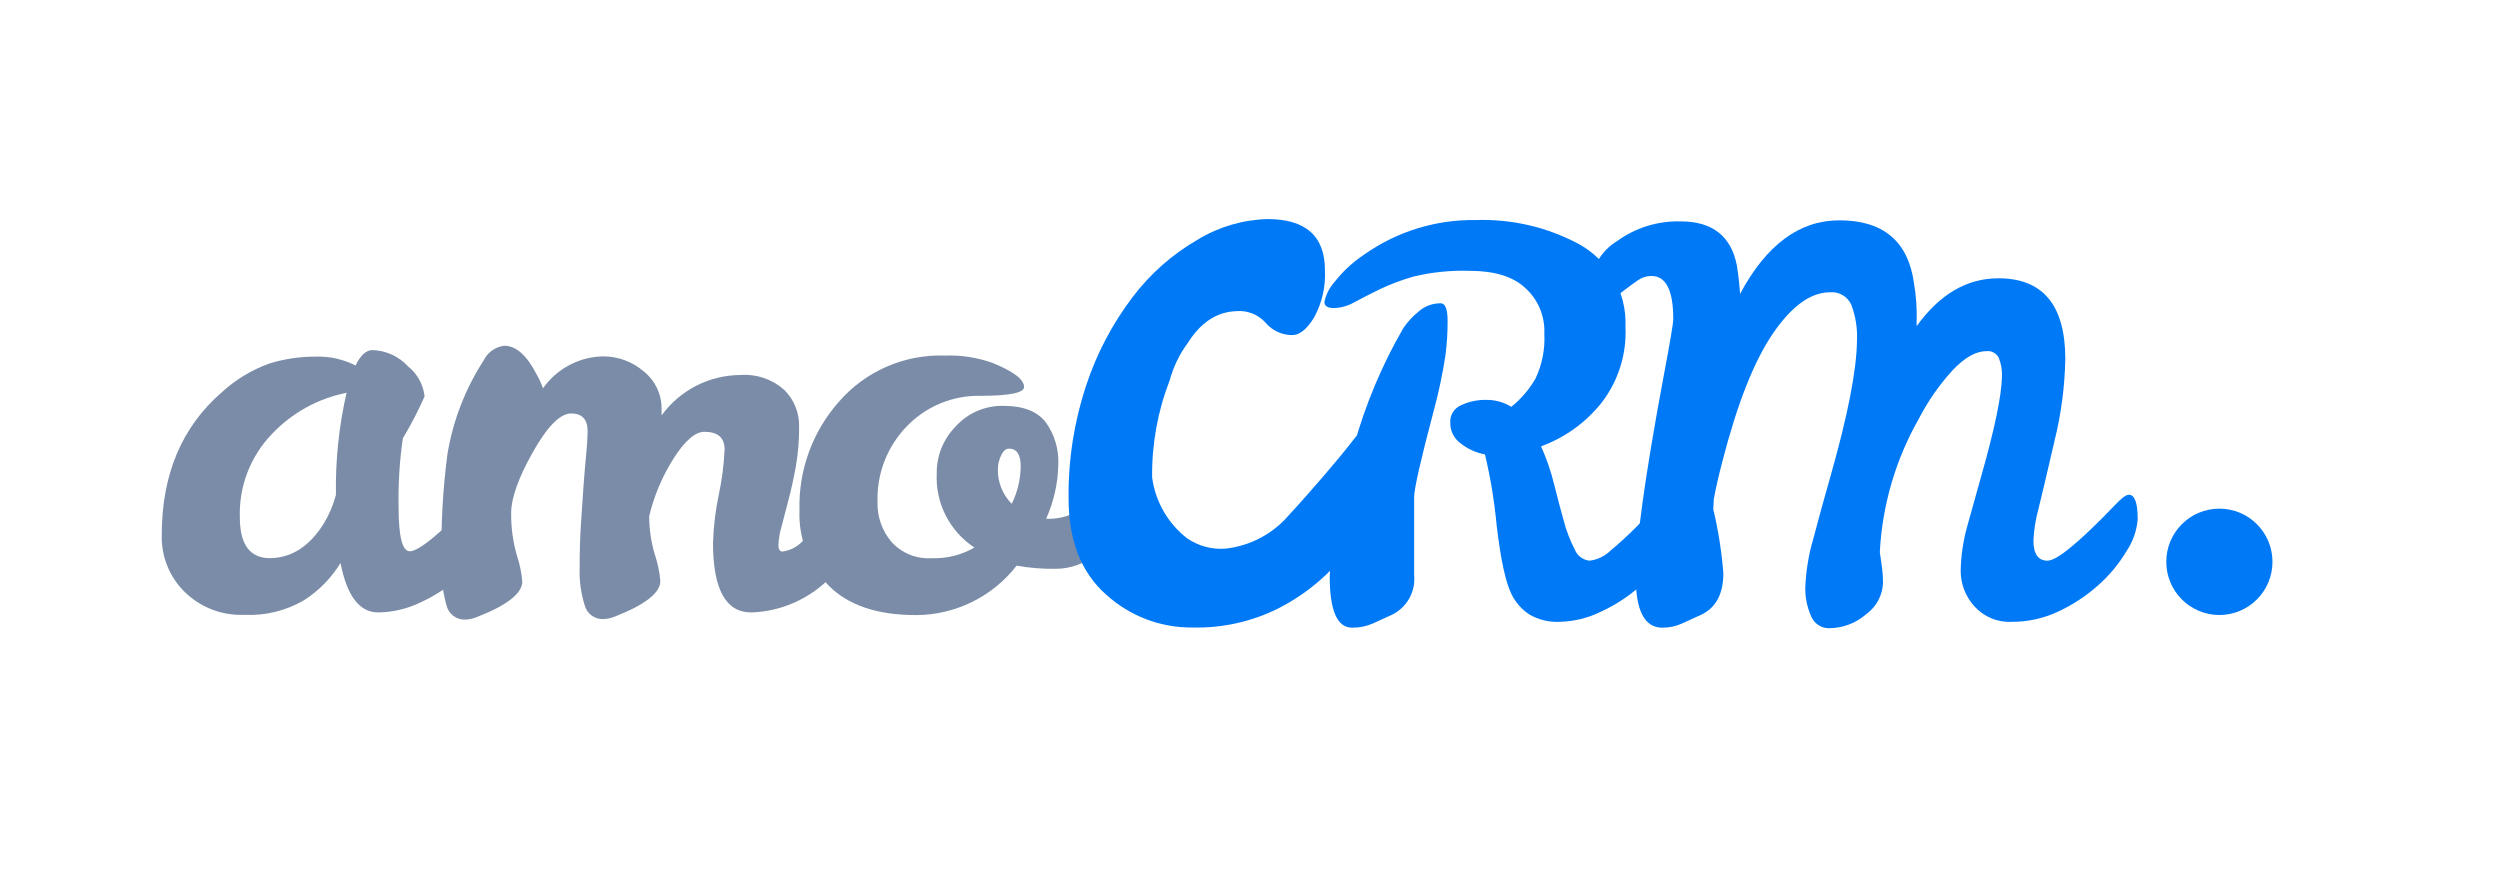
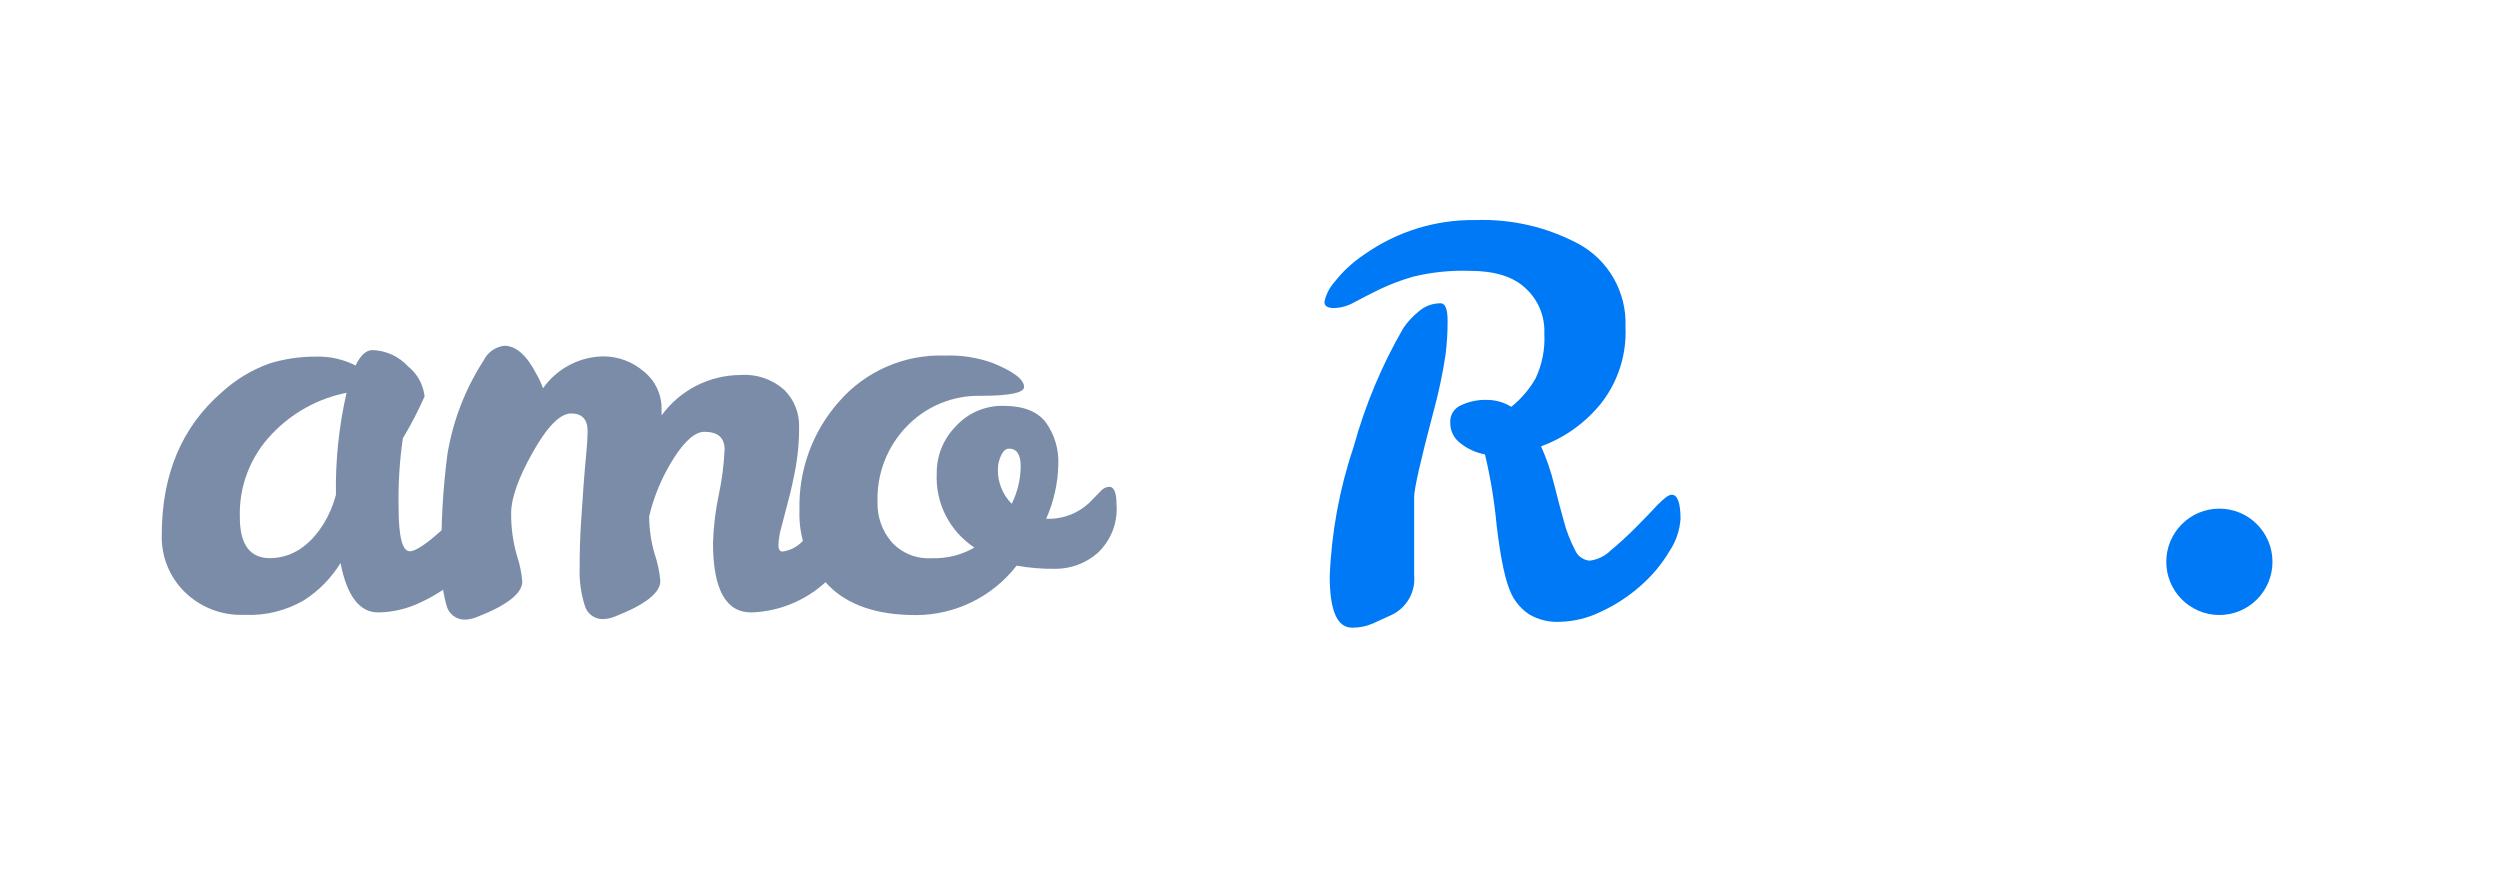
<svg xmlns="http://www.w3.org/2000/svg" width="912" height="321" viewBox="0 0 912 321" fill="none">
  <path d="M178.914 176.919C181.238 176.919 182.401 179.894 182.401 185.843C182.145 190.073 180.786 194.164 178.462 197.709C175.63 202.444 172.068 206.701 167.906 210.317C163.575 214.137 158.714 217.305 153.475 219.727C148.641 222.077 143.351 223.336 137.979 223.414C131.135 223.414 126.551 217.4 124.227 205.371C120.879 210.85 116.331 215.493 110.926 218.95C104.335 222.813 96.762 224.669 89.135 224.286C85.078 224.462 81.028 223.79 77.244 222.315C73.459 220.839 70.022 218.594 67.15 215.717C64.458 213.021 62.347 209.795 60.948 206.247C59.549 202.699 58.891 198.903 59.015 195.09C59.015 173.103 66.311 155.773 80.903 143.097C85.932 138.49 91.824 134.929 98.239 132.622C103.727 130.919 109.442 130.071 115.188 130.098C120.224 129.936 125.221 131.048 129.715 133.331C131.523 129.583 133.588 127.707 135.913 127.707C138.349 127.788 140.746 128.352 142.962 129.366C145.179 130.383 147.172 131.828 148.826 133.623C152.217 136.33 154.399 140.271 154.896 144.586C152.571 149.854 149.918 154.972 146.954 159.911C145.761 168.198 145.243 176.566 145.404 184.938C145.404 195.714 146.76 201.104 149.472 201.104C152.829 201.104 160.965 194.378 173.878 180.928C176.202 178.255 177.881 176.919 178.914 176.919ZM87.489 188.686C87.489 198.645 91.169 203.625 98.529 203.625C106.406 203.496 112.927 199.293 118.093 191.016C120.079 187.76 121.579 184.229 122.548 180.538C122.335 168.011 123.636 155.505 126.422 143.29C115.965 145.359 106.416 150.651 99.111 158.422C95.257 162.438 92.244 167.184 90.248 172.38C88.252 177.577 87.314 183.123 87.489 188.686Z" fill="#7A8CA7" />
  <path d="M264.334 163.988C264.334 159.677 261.881 157.523 256.974 157.523C253.616 157.523 249.871 160.755 245.739 167.221C241.628 173.696 238.618 180.809 236.829 188.272V188.659C236.86 193.258 237.545 197.831 238.863 202.24C239.922 205.378 240.605 208.638 240.896 211.938C240.896 216.249 235.408 220.561 224.432 224.872C223.017 225.462 221.508 225.791 219.977 225.842C218.458 225.883 216.969 225.405 215.755 224.489C214.541 223.573 213.674 222.274 213.294 220.798C211.912 216.375 211.29 211.752 211.455 207.121C211.455 201.365 211.616 195.975 211.938 190.955C212.261 185.931 212.584 181.213 212.907 176.793C213.23 172.482 213.553 168.666 213.876 165.345C214.198 162.028 214.36 159.344 214.36 157.296C214.36 152.984 212.359 150.83 208.355 150.83C204.352 150.83 199.703 155.518 194.409 164.894C189.115 174.269 186.467 181.708 186.467 187.203C186.42 192.352 187.104 197.478 188.501 202.434C189.561 205.575 190.244 208.831 190.535 212.132C190.535 216.443 185.047 220.754 174.071 225.065C172.656 225.656 171.147 225.985 169.616 226.036C168.097 226.073 166.612 225.591 165.399 224.675C164.187 223.763 163.318 222.464 162.933 220.992C161.486 215.951 160.864 210.71 161.093 205.473C160.783 192.179 161.496 178.886 163.224 165.701C165.214 153.534 169.699 141.906 176.395 131.557C177.098 130.091 178.159 128.823 179.479 127.876C180.799 126.927 182.336 126.323 183.949 126.126C188.254 126.126 192.192 129.62 195.765 136.601C196.7 138.205 197.479 139.894 198.089 141.645C200.568 138.12 203.842 135.23 207.645 133.209C211.447 131.184 215.672 130.088 219.977 130.007C225.454 129.979 230.753 131.943 234.892 135.536C236.954 137.201 238.609 139.314 239.728 141.719C240.847 144.124 241.402 146.753 241.348 149.406V151.539C244.663 146.984 249.004 143.273 254.018 140.712C259.033 138.151 264.58 136.808 270.209 136.797C273.085 136.591 275.973 136.967 278.701 137.9C281.429 138.833 283.943 140.305 286.093 142.228C287.861 143.972 289.254 146.058 290.187 148.361C291.12 150.661 291.572 153.13 291.517 155.613C291.558 160.423 291.168 165.23 290.354 169.972C289.579 174.283 288.708 178.289 287.739 181.997C286.77 185.704 285.899 189.035 285.124 191.99C284.463 194.198 284.073 196.477 283.962 198.78C283.962 200.395 284.479 201.206 285.511 201.206C288.249 200.826 290.777 199.527 292.678 197.519C295.52 195.059 298.36 192.376 301.201 189.466L309.046 181.416C311.522 178.893 313.19 177.634 314.049 177.634C315.857 177.634 316.762 179.788 316.762 184.1C316.762 193.153 312.21 201.949 303.106 210.483C295.477 218.427 285.05 223.068 274.051 223.417C264.754 223.417 260.105 214.947 260.105 198.004C260.295 192.068 261.008 186.159 262.236 180.348C263.386 174.965 264.088 169.49 264.334 163.988Z" fill="#7A8CA7" />
  <path d="M370.869 206.343C366.52 211.943 360.957 216.481 354.597 219.606C348.237 222.733 341.249 224.368 334.163 224.385C319.896 224.385 309.209 220.732 302.107 213.422C298.602 209.833 295.865 205.562 294.067 200.878C292.268 196.19 291.445 191.184 291.647 186.167C291.237 171.537 296.436 157.307 306.174 146.398C310.961 140.927 316.904 136.592 323.57 133.709C330.239 130.822 337.464 129.458 344.719 129.713C350.652 129.496 356.568 130.418 362.154 132.43C369.773 135.533 373.582 138.444 373.582 141.157C373.582 143.315 368.253 144.394 357.602 144.394C352.626 144.302 347.687 145.235 343.088 147.138C338.491 149.041 334.333 151.87 330.869 155.452C327.311 159.095 324.523 163.423 322.678 168.172C320.829 172.924 319.961 177.999 320.12 183.093C319.954 188.446 321.786 193.67 325.252 197.74C327.094 199.759 329.367 201.333 331.897 202.35C334.428 203.371 337.155 203.805 339.879 203.626C345.337 203.826 350.74 202.482 355.472 199.745C351.035 196.838 347.433 192.822 345.021 188.093C342.609 183.361 341.47 178.087 341.717 172.782C341.629 166.462 344.031 160.363 348.4 155.804C350.601 153.308 353.318 151.323 356.361 149.984C359.403 148.644 362.704 147.982 366.028 148.047C373.192 148.047 378.328 150.018 381.425 153.963C384.671 158.43 386.309 163.867 386.075 169.386C385.946 176.248 384.43 183.012 381.621 189.27H382.782C388.222 189.226 393.446 187.127 397.405 183.385C398.955 181.835 400.281 180.475 401.377 179.311C401.77 178.819 402.259 178.412 402.815 178.111C403.368 177.812 403.978 177.625 404.606 177.564C406.414 177.564 407.316 179.722 407.316 184.033C407.564 187.327 407.062 190.634 405.858 193.707C404.65 196.78 402.764 199.542 400.346 201.784C396.109 205.474 390.685 207.506 385.075 207.506C380.312 207.577 375.556 207.187 370.869 206.343ZM369.125 183.711C371.198 179.478 372.3 174.841 372.354 170.129C372.354 165.818 370.933 163.664 368.094 163.664C366.93 163.664 365.964 164.505 365.187 166.184C364.454 167.697 364.057 169.352 364.027 171.035C363.956 173.406 364.373 175.763 365.251 177.968C366.127 180.17 367.446 182.167 369.125 183.84V183.711Z" fill="#7A8CA7" />
  <path d="M809.628 224.352C820.326 224.352 829 215.665 829 204.953C829 194.237 820.326 185.554 809.628 185.554C798.929 185.554 790.259 194.237 790.259 204.953C790.259 215.665 798.929 224.352 809.628 224.352Z" fill="#0079F6" />
  <path d="M609.829 180.473C611.98 180.473 613.055 183.448 613.055 189.397C612.74 193.597 611.339 197.643 608.988 201.134C606.159 205.873 602.594 210.126 598.432 213.745C594.104 217.568 589.243 220.737 584.002 223.155C579.355 225.445 574.267 226.703 569.087 226.839C565.156 227.059 561.251 226.113 557.853 224.125C555.085 222.283 552.856 219.739 551.394 216.751C549.244 212.44 547.436 204.068 545.974 191.629C545.17 182.915 543.748 174.272 541.71 165.761C538.491 165.181 535.465 163.814 532.897 161.786C531.703 160.938 530.726 159.812 530.058 158.506C529.39 157.2 529.047 155.751 529.057 154.283C528.952 152.926 529.281 151.566 529.994 150.406C530.706 149.246 531.768 148.34 533.026 147.817C535.872 146.481 538.986 145.82 542.13 145.877C545.373 145.83 548.565 146.705 551.33 148.401C554.881 145.552 557.87 142.065 560.146 138.116C562.578 132.977 563.69 127.309 563.372 121.627C563.504 118.52 562.948 115.42 561.743 112.55C560.536 109.684 558.711 107.12 556.401 105.04C551.944 100.882 545.187 98.799 536.127 98.799C529.183 98.568 522.243 99.287 515.496 100.932C511.276 102.143 507.162 103.7 503.196 105.59C499.774 107.272 496.741 108.822 494.092 110.247C491.823 111.567 489.259 112.299 486.636 112.381C484.313 112.381 483.149 111.638 483.149 110.149C483.716 107.442 484.984 104.932 486.83 102.873C489.886 98.972 493.546 95.587 497.678 92.849C509.567 84.454 523.807 80.051 538.355 80.275C551.353 79.83 564.243 82.805 575.736 88.908C581.156 91.825 585.644 96.207 588.693 101.56C591.739 106.913 593.225 113.015 592.977 119.172C593.459 129.161 590.369 138.998 584.26 146.912C578.507 154.154 570.865 159.659 562.178 162.821C564.172 167.257 565.763 171.867 566.923 176.596C568.151 181.507 569.345 186.036 570.508 190.174C571.441 193.739 572.774 197.189 574.477 200.455C574.915 201.571 575.654 202.545 576.614 203.264C577.571 203.983 578.71 204.421 579.901 204.529C582.832 204.17 585.562 202.84 587.648 200.747C590.684 198.227 593.686 195.476 596.658 192.501C599.626 189.526 602.275 186.779 604.599 184.258C607.051 181.735 608.795 180.473 609.829 180.473ZM525.57 110.634C527.25 110.634 528.087 112.791 528.087 117.102C528.101 121.251 527.843 125.399 527.314 129.517C526.242 136.583 524.753 143.577 522.857 150.47C518.21 168.058 515.883 178.339 515.883 181.314V209.831C516.161 212.748 515.55 215.679 514.132 218.243C512.715 220.804 510.557 222.877 507.942 224.19L500.873 227.422C498.465 228.487 495.853 229.017 493.22 228.972C487.797 228.972 485.086 222.734 485.086 210.252C485.721 194.17 488.655 178.261 493.804 163.014C497.983 147.807 504.102 133.201 512.009 119.558C513.593 117.299 515.482 115.274 517.626 113.544C519.838 111.648 522.66 110.617 525.57 110.634Z" fill="#0079F6" />
-   <path d="M776.603 180.477C778.754 180.477 779.832 183.452 779.832 189.401C779.496 193.608 778.072 197.651 775.697 201.138C772.868 205.877 769.307 210.13 765.141 213.75C760.813 217.569 755.952 220.737 750.712 223.156C745.467 225.605 739.745 226.863 733.958 226.843C731.384 226.982 728.812 226.541 726.431 225.547C724.05 224.56 721.923 223.044 720.203 221.121C716.998 217.579 715.237 212.966 715.264 208.187C715.363 202.776 716.143 197.397 717.591 192.183C719.226 186.318 720.946 180.155 722.754 173.686C727.662 156.441 730.179 144.352 730.308 137.408C730.427 135.057 730.03 132.707 729.148 130.522C728.738 129.711 728.093 129.047 727.296 128.612C726.502 128.178 725.593 127.998 724.691 128.097C720.817 128.097 716.686 130.424 712.296 135.081C707.398 140.457 703.229 146.458 699.898 152.93C691.476 167.774 686.636 184.381 685.76 201.43L686.534 206.86C686.798 208.79 686.931 210.734 686.921 212.681C686.826 214.91 686.229 217.091 685.17 219.058C684.115 221.022 682.626 222.722 680.818 224.031C677.043 227.348 672.189 229.173 667.165 229.17C665.778 229.17 664.421 228.753 663.271 227.976C662.121 227.199 661.229 226.093 660.707 224.808C659.187 221.426 658.461 217.746 658.576 214.038C658.834 208.122 659.811 202.261 661.483 196.579C663.42 189.208 665.571 181.383 667.939 173.106C674.136 151.248 677.301 134.952 677.43 124.216C677.63 119.813 676.938 115.414 675.394 111.282C674.746 109.776 673.641 108.515 672.229 107.677C670.822 106.842 669.183 106.472 667.552 106.629C660.578 106.629 653.668 111.608 646.826 121.567C639.981 131.526 633.848 146.98 628.424 167.933C627.003 173.364 625.928 178.086 625.195 182.095L625.002 185.779C626.83 193.431 628.058 201.216 628.682 209.058C628.682 216.562 626.036 221.606 620.741 224.19L613.669 227.426C611.39 228.464 608.913 228.994 606.407 228.977C599.952 228.977 596.722 222.803 596.722 210.449C596.722 198.099 600.057 173.988 606.729 138.12C609.185 125.186 610.409 117.944 610.409 116.394C610.409 105.916 607.763 100.679 602.468 100.679C600.701 100.665 598.975 101.208 597.53 102.229C596.044 103.264 594.558 104.342 593.072 105.465C591.59 106.584 590.05 107.772 588.459 109.02C586.879 110.065 585.023 110.604 583.13 110.573C581.129 110.573 580.128 108.827 580.128 105.336C580.135 101.819 581.051 98.365 582.781 95.306C584.511 92.246 587.001 89.689 590.006 87.874C596.719 83.04 604.826 80.544 613.089 80.761C624.71 80.761 631.555 86.151 633.621 96.927C634.137 100.16 634.527 103.589 634.785 107.209C644.34 89.319 656.412 80.374 671.005 80.374C686.995 80.374 696.069 88.003 698.219 103.264C699.017 107.941 699.342 112.687 699.19 117.429V118.979C707.581 107.341 717.524 101.52 729.019 101.52C745.288 101.52 753.425 111.35 753.425 131.007C753.225 141.116 751.892 151.17 749.453 160.979C746.807 172.428 744.87 180.64 743.642 185.619C742.594 189.385 741.977 193.255 741.801 197.162C741.801 202.074 743.514 204.533 746.936 204.533C750.355 204.533 758.523 197.807 771.437 184.357C773.849 181.769 775.572 180.477 776.603 180.477Z" fill="#0079F6" />
-   <path d="M500.71 154.708C503.94 154.708 505.619 157.941 505.619 164.05C505.452 170.969 503.984 177.791 501.29 184.161C498.19 191.742 493.821 198.74 488.38 204.856C482.213 211.851 474.788 217.62 466.491 221.864C456.756 226.762 445.969 229.181 435.081 228.913C423.375 229.052 412.052 224.73 403.409 216.82C394.349 208.737 389.817 197.085 389.817 181.868C389.658 167.808 391.839 153.819 396.276 140.482C400.092 128.942 405.787 118.118 413.127 108.437C419.572 99.906 427.662 92.759 436.919 87.42C444.612 82.742 453.391 80.154 462.39 79.92C476.359 79.92 483.343 86.151 483.343 98.61C483.631 104.587 482.268 110.526 479.405 115.777C476.779 120.089 474.11 122.243 471.396 122.243C469.598 122.243 467.818 121.859 466.176 121.12C464.534 120.377 463.069 119.295 461.875 117.945C460.749 116.636 459.368 115.567 457.821 114.8C456.274 114.034 454.589 113.586 452.869 113.481C449.64 113.481 440.729 113.125 433.208 125.251C430.254 129.268 428.066 133.796 426.75 138.606C422.34 149.935 420.149 162.011 420.295 174.172C421.468 182.933 426.021 190.884 432.981 196.318C437.113 199.191 442.109 200.541 447.119 200.134C456.02 199.147 464.219 194.826 470.073 188.042C474.466 183.32 478.34 178.859 482.502 174.043C486.667 169.226 490.348 164.796 493.512 160.722C496.674 156.648 499.065 154.708 500.71 154.708Z" fill="#0079F6" />
</svg>